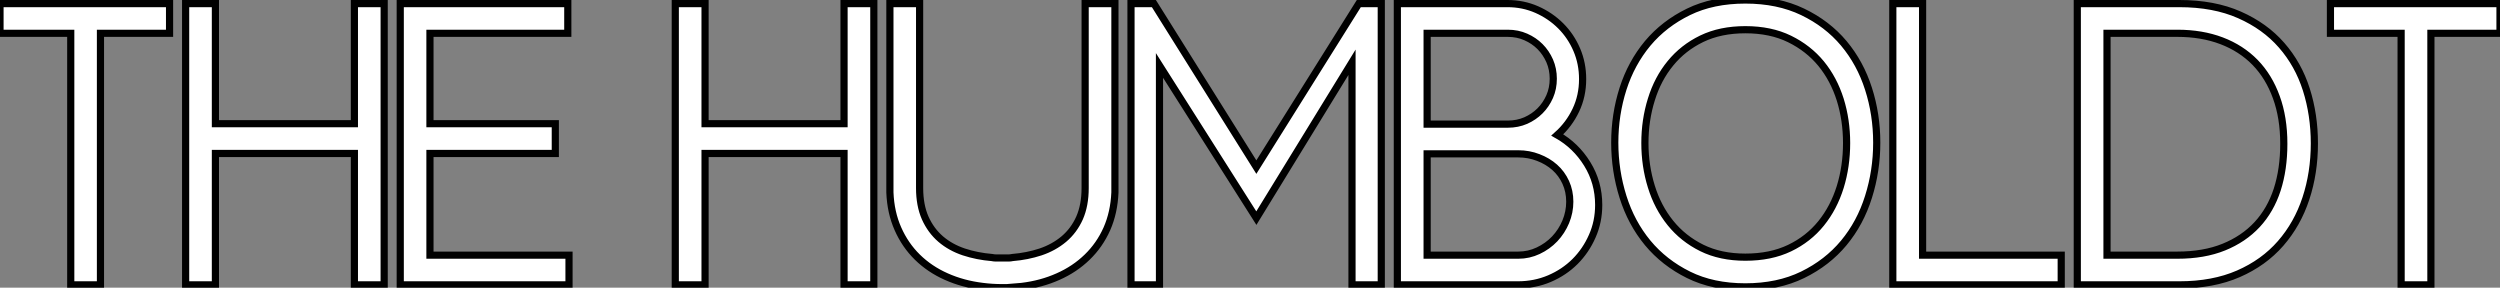
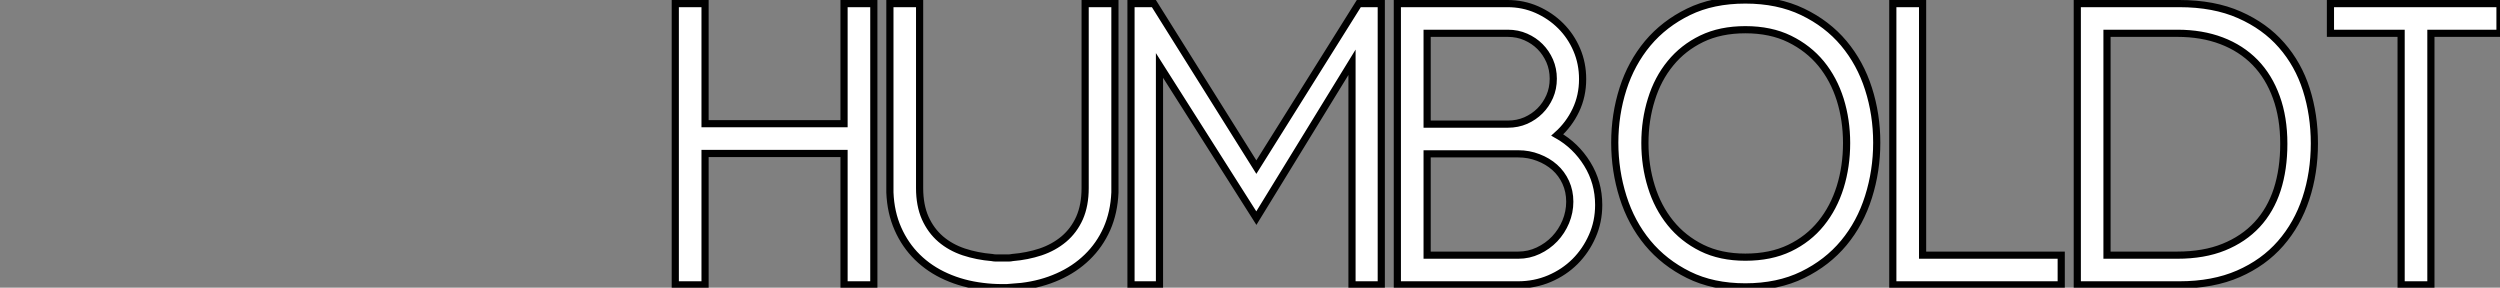
<svg xmlns="http://www.w3.org/2000/svg" viewBox="1.12 -39.7 348.41 40.09">
  <rect x="1.12" y="-39.7" width="348.41" height="40.09" fill="#808080" stroke="none" />
-   <path d="M24.75-35.06L15.12-35.06L15.12 0L10.98 0L10.98-35.06L1.12-35.06L1.12-39.20L24.75-39.20L24.75-35.06ZM54.66 0L50.51 0L50.51-18.31L31.14-18.31L31.14 0L26.99 0L26.99-39.20L31.14-39.20L31.14-22.46L50.51-22.46L50.51-39.20L54.66-39.20L54.66 0ZM80.42 0L56.90 0L56.90-39.20L80.25-39.20L80.25-35.06L61.04-35.06L61.04-22.46L78.51-22.46L78.51-18.31L61.04-18.31L61.04-4.14L80.42-4.14L80.42 0Z" fill="white" stroke="black" transform="scale(1,1)" />
  <path d="M122.90 0L118.75 0L118.75-18.31L99.38-18.31L99.38 0L95.23 0L95.23-39.20L99.38-39.20L99.38-22.46L118.75-22.46L118.75-39.20L122.90-39.20L122.90 0ZM140.87 0.39L140.76 0.39Q139.42 0.39 138.07 0.22L138.07 0.22Q135.33-0.11 133.00-1.15Q130.68-2.18 128.97-3.86Q127.26-5.54 126.26-7.81Q125.25-10.08 125.14-12.88L125.14-12.88L125.14-13.55L125.14-39.20L129.28-39.20L129.28-13.50Q129.28-11.09 130.06-9.32Q130.85-7.56 132.22-6.38Q133.59-5.21 135.44-4.59Q137.29-3.98 139.36-3.81L139.36-3.81Q139.64-3.75 139.86-3.75Q140.09-3.75 140.37-3.75L140.37-3.75L140.76-3.75L140.87-3.75L141.26-3.75Q141.54-3.75 141.74-3.75Q141.94-3.75 142.22-3.81L142.22-3.81Q144.29-3.98 146.14-4.59Q147.98-5.21 149.38-6.38Q150.78-7.56 151.57-9.32Q152.35-11.09 152.35-13.50L152.35-13.50L152.35-39.20L156.50-39.20L156.50-13.55L156.50-12.88Q156.38-10.08 155.38-7.81Q154.37-5.54 152.63-3.86Q150.90-2.18 148.57-1.15Q146.25-0.11 143.50 0.22L143.50 0.22L141.43 0.39L140.87 0.39ZM193.62 0L189.54 0L189.54-31.02L176.21-9.30L162.71-30.58L162.71 0L158.74 0L158.74-39.20L161.93-39.20L176.21-16.41L190.49-39.20L193.62-39.20L193.62 0ZM212.66 0L195.86 0L195.86-39.20L211.21-39.20Q213.39-39.20 215.30-38.36Q217.20-37.52 218.63-36.09Q220.06-34.66 220.87-32.76Q221.68-30.86 221.68-28.67L221.68-28.67Q221.68-26.32 220.73-24.33Q219.78-22.34 218.15-20.89L218.15-20.89Q220.73-19.43 222.32-16.86Q223.92-14.28 223.92-11.14L223.92-11.14Q223.92-8.79 223.02-6.78Q222.13-4.76 220.62-3.25Q219.10-1.74 217.06-0.87Q215.02 0 212.66 0L212.66 0ZM200.01-18.26L200.01-4.14L212.72-4.14Q214.18-4.14 215.49-4.76Q216.81-5.38 217.79-6.41Q218.77-7.45 219.33-8.79Q219.89-10.14 219.89-11.59L219.89-11.59Q219.89-13.05 219.33-14.28Q218.77-15.51 217.79-16.38Q216.81-17.25 215.49-17.75Q214.18-18.26 212.72-18.26L212.72-18.26L200.01-18.26ZM211.26-35.06L200.01-35.06L200.01-22.40L211.26-22.40Q212.61-22.40 213.76-22.90Q214.90-23.41 215.74-24.25Q216.58-25.09 217.09-26.24Q217.59-27.38 217.59-28.73L217.59-28.73Q217.59-30.07 217.09-31.22Q216.58-32.37 215.74-33.21Q214.90-34.05 213.76-34.55Q212.61-35.06 211.26-35.06L211.26-35.06ZM258.47-19.77L258.47-19.77Q258.47-22.96 257.58-25.82Q256.68-28.67 254.92-30.83Q253.15-32.98 250.52-34.27Q247.89-35.56 244.36-35.56L244.36-35.56Q240.89-35.56 238.28-34.30Q235.68-33.04 233.92-30.88Q232.15-28.73 231.26-25.84Q230.36-22.96 230.36-19.77L230.36-19.77Q230.36-16.58 231.26-13.69Q232.15-10.81 233.92-8.62Q235.68-6.44 238.28-5.15Q240.89-3.86 244.36-3.86L244.36-3.86Q247.89-3.86 250.52-5.12Q253.15-6.38 254.92-8.57Q256.68-10.75 257.58-13.64Q258.47-16.52 258.47-19.77ZM262.67-19.82L262.67-19.82Q262.67-15.90 261.52-12.26Q260.38-8.62 258.08-5.85Q255.78-3.08 252.34-1.40Q248.90 0.28 244.36 0.28L244.36 0.28Q239.82 0.28 236.44-1.40Q233.05-3.08 230.75-5.85Q228.46-8.62 227.31-12.26Q226.16-15.90 226.16-19.82L226.16-19.82Q226.16-23.74 227.31-27.33Q228.46-30.91 230.75-33.66Q233.05-36.40 236.44-38.05Q239.82-39.70 244.36-39.70L244.36-39.70Q248.90-39.70 252.34-38.05Q255.78-36.40 258.08-33.66Q260.38-30.91 261.52-27.33Q262.67-23.74 262.67-19.82ZM288.38 0L264.91 0L264.91-39.20L269.06-39.20L269.06-4.14L288.38-4.14L288.38 0ZM323.66-19.71L323.66-19.71Q323.66-15.62 322.48-12.04Q321.30-8.46 318.95-5.77Q316.60-3.08 313.07-1.54Q309.54 0 304.84 0L304.84 0L290.62 0L290.62-39.20L304.84-39.20Q309.66-39.20 313.21-37.63Q316.77-36.06 319.09-33.40Q321.42-30.74 322.54-27.22Q323.66-23.69 323.66-19.71ZM319.40-19.66L319.40-19.66Q319.40-23.30 318.36-26.15Q317.33-29.01 315.40-31.00Q313.46-32.98 310.72-34.02Q307.98-35.06 304.56-35.06L304.56-35.06L294.76-35.06L294.76-4.14L304.56-4.14Q308.26-4.14 311.03-5.26Q313.80-6.38 315.68-8.40Q317.55-10.42 318.48-13.27Q319.40-16.13 319.40-19.66ZM349.53-35.06L339.90-35.06L339.90 0L335.75 0L335.75-35.06L325.90-35.06L325.90-39.20L349.53-39.20L349.53-35.06Z" fill="white" stroke="black" transform="scale(1,1)" />
</svg>